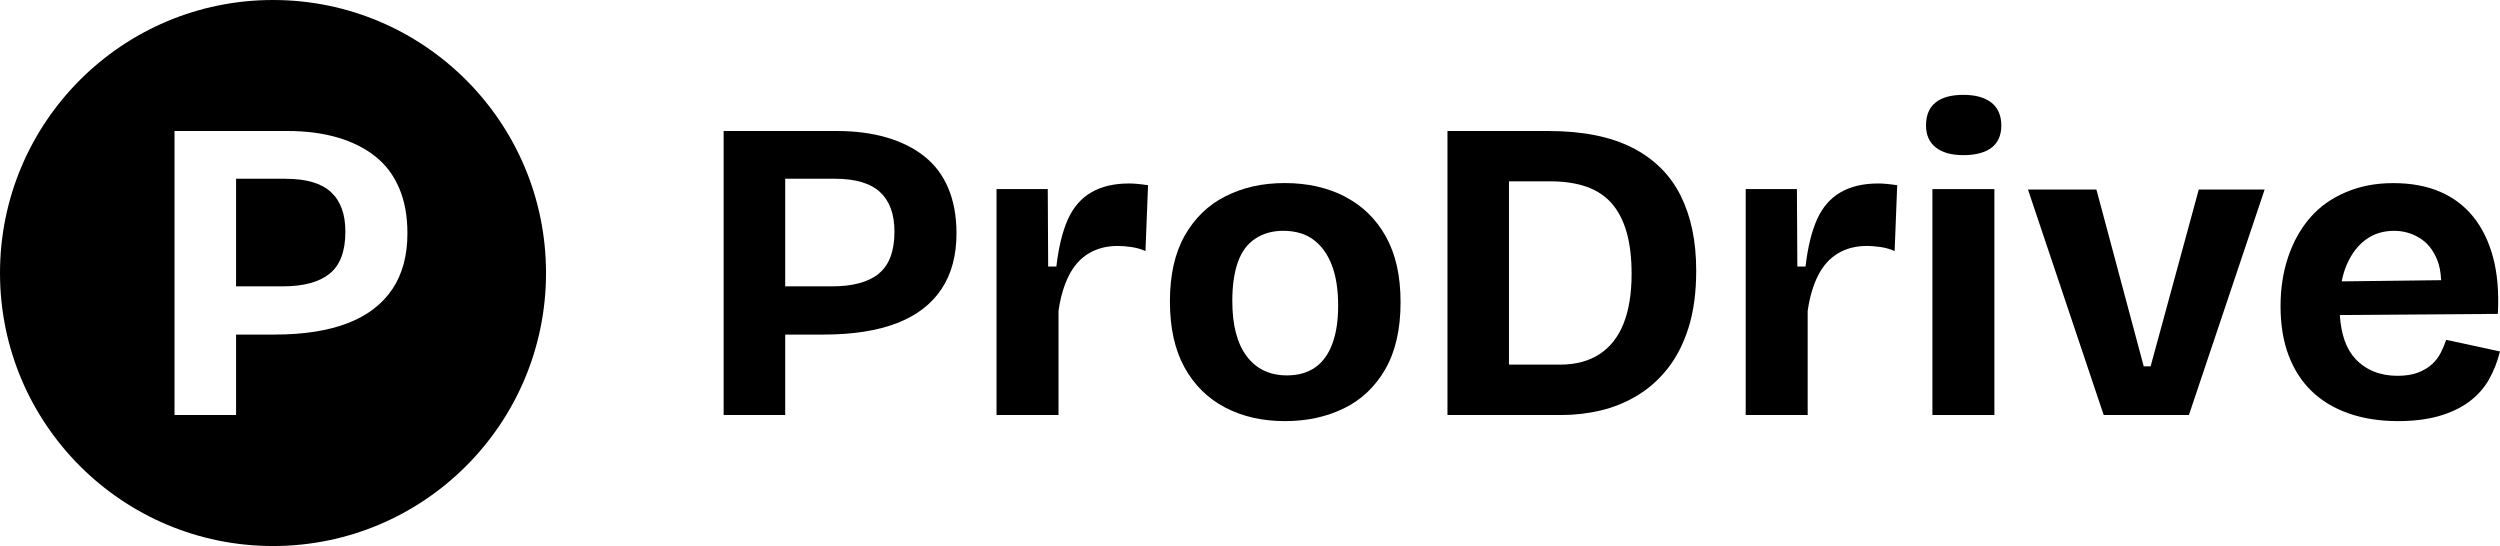
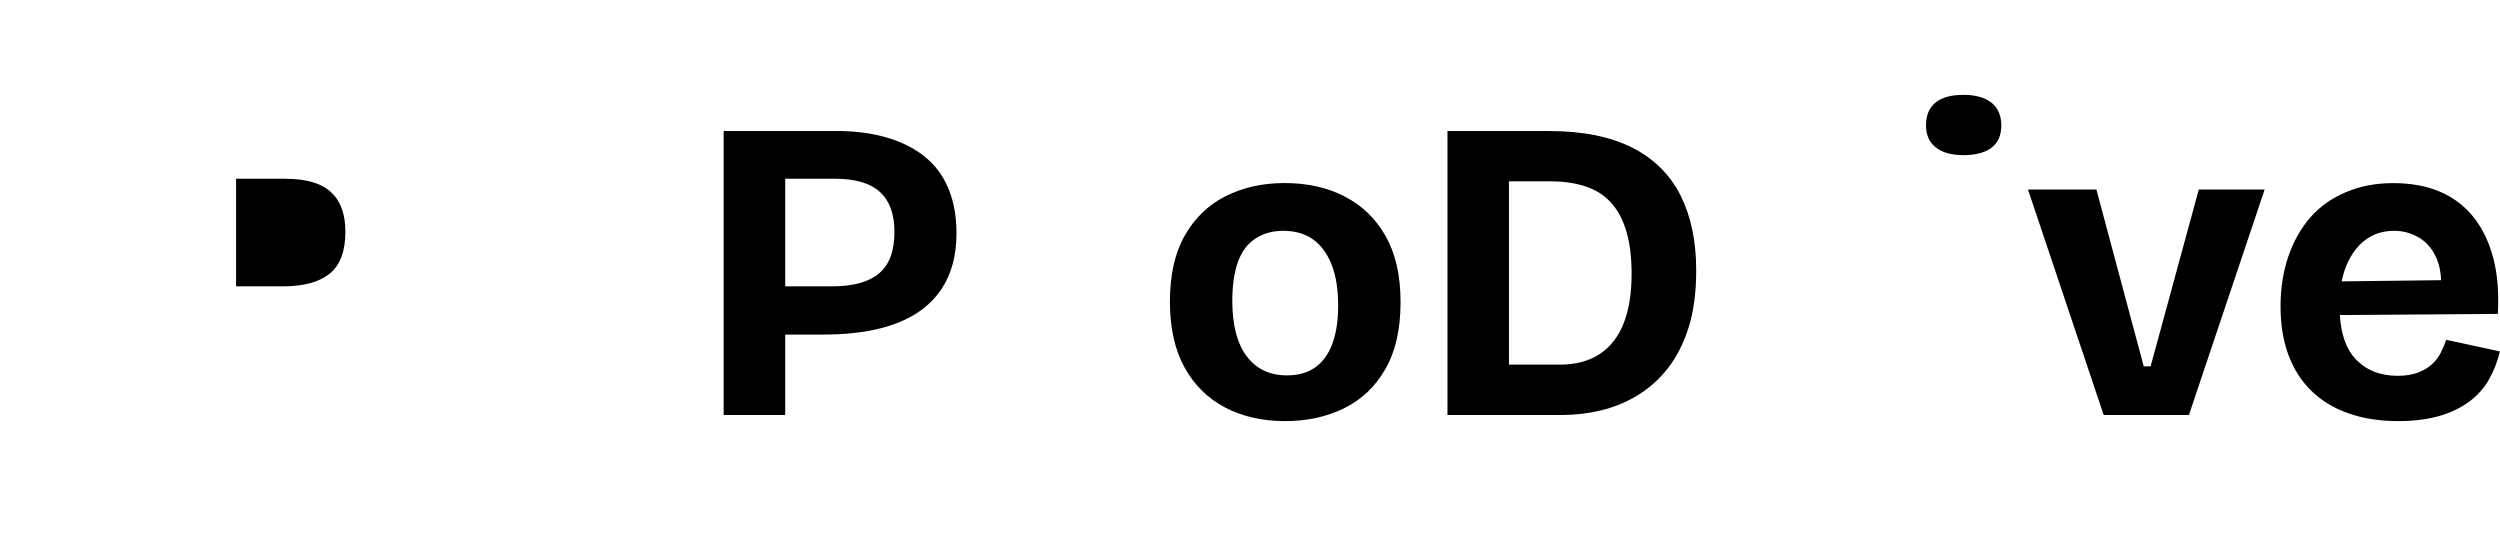
<svg xmlns="http://www.w3.org/2000/svg" id="Layer_1" data-name="Layer 1" viewBox="0 0 418.3 91.36">
  <g>
    <path d="M154.68,26.17c-1.75-1.39-3.87-2.45-6.34-3.17-2.47-.72-5.24-1.08-8.32-1.08h-18.94v47.52h10.3v-13.46h6.41c4.9,0,8.99-.64,12.28-1.91,3.29-1.27,5.77-3.17,7.45-5.69,1.68-2.52,2.52-5.63,2.52-9.32,0-2.88-.46-5.4-1.37-7.56s-2.24-3.94-4-5.33ZM147.04,45.79c-1.75,1.42-4.36,2.12-7.81,2.12h-7.85v-18h8.35c3.41,0,5.92.75,7.52,2.23,1.61,1.49,2.41,3.7,2.41,6.62,0,3.26-.88,5.6-2.63,7.02Z" />
-     <path d="M188.91,30.7c-2.5,0-4.6.49-6.3,1.48-1.7.98-3.01,2.48-3.92,4.5-.91,2.02-1.56,4.66-1.94,7.92h-1.37l-.07-12.96h-8.57v37.8h10.37v-17.42c.33-2.3.91-4.27,1.73-5.9.82-1.63,1.92-2.87,3.31-3.71,1.39-.84,3.02-1.26,4.9-1.26.62,0,1.37.06,2.23.18.86.12,1.66.35,2.38.68l.43-11.02c-.67-.1-1.27-.17-1.8-.22s-.98-.07-1.37-.07Z" />
    <path d="M224.98,32.86c-2.93-1.49-6.26-2.23-10.01-2.23s-7,.73-9.9,2.2c-2.91,1.46-5.18,3.66-6.84,6.59-1.66,2.93-2.48,6.6-2.48,11.02s.82,8.1,2.45,11.05c1.63,2.95,3.9,5.18,6.8,6.7,2.9,1.51,6.23,2.27,9.97,2.27s6.94-.71,9.86-2.12,5.24-3.6,6.95-6.55c1.7-2.95,2.56-6.68,2.56-11.2s-.83-8.1-2.48-11.05c-1.66-2.95-3.95-5.17-6.88-6.66ZM222.93,57.52c-.65,1.75-1.61,3.07-2.88,3.96-1.27.89-2.84,1.33-4.72,1.33-2.88,0-5.12-1.07-6.73-3.2-1.61-2.14-2.41-5.22-2.41-9.25,0-2.59.31-4.76.94-6.52.62-1.75,1.6-3.06,2.92-3.92,1.32-.86,2.87-1.3,4.64-1.3,2.06,0,3.77.5,5.11,1.51,1.34,1.01,2.36,2.44,3.06,4.28.7,1.85,1.04,4.09,1.04,6.73,0,2.5-.32,4.62-.97,6.37Z" />
    <path d="M273.15,24.73c-3.65-1.87-8.35-2.81-14.11-2.81h-16.85v47.52h19.08c2.21,0,4.39-.25,6.55-.76s4.21-1.34,6.16-2.52c1.94-1.18,3.65-2.7,5.11-4.57,1.46-1.87,2.62-4.15,3.46-6.84.84-2.69,1.26-5.86,1.26-9.5,0-4.85-.86-9.01-2.59-12.49-1.73-3.48-4.42-6.16-8.06-8.03ZM271.67,54.1c-.89,2.26-2.23,3.97-4.03,5.15-1.8,1.18-4.02,1.76-6.66,1.76h-8.5v-30.67h6.91c2.3,0,4.32.3,6.05.9,1.73.6,3.14,1.54,4.25,2.81,1.1,1.27,1.93,2.88,2.48,4.82.55,1.94.83,4.26.83,6.95,0,3.26-.44,6.02-1.33,8.28Z" />
-     <path d="M314.26,30.7c-2.5,0-4.6.49-6.3,1.48-1.7.98-3.01,2.48-3.92,4.5-.91,2.02-1.56,4.66-1.94,7.92h-1.37l-.07-12.96h-8.57v37.8h10.37v-17.42c.33-2.3.91-4.27,1.73-5.9s1.92-2.87,3.31-3.71c1.39-.84,3.02-1.26,4.9-1.26.62,0,1.37.06,2.23.18.86.12,1.66.35,2.38.68l.43-11.02c-.67-.1-1.27-.17-1.8-.22-.53-.05-.98-.07-1.37-.07Z" />
-     <rect x="323.33" y="31.64" width="10.37" height="37.8" />
    <path d="M328.52,15.87c-2.06,0-3.62.43-4.68,1.3-1.06.86-1.58,2.14-1.58,3.82,0,1.58.54,2.81,1.62,3.67s2.63,1.3,4.64,1.3,3.64-.42,4.72-1.26,1.62-2.08,1.62-3.71-.55-2.95-1.66-3.82c-1.1-.86-2.66-1.3-4.68-1.3Z" />
    <polygon points="359.84 61.3 358.69 61.3 350.77 31.71 339.32 31.71 351.99 69.44 366.25 69.44 378.92 31.71 367.9 31.71 359.84 61.3" />
    <path d="M409.3,56.84c-.24.72-.54,1.44-.9,2.16-.36.72-.85,1.37-1.48,1.94-.62.58-1.4,1.04-2.34,1.4-.94.36-2.08.54-3.42.54-2.93,0-5.28-.95-7.06-2.84-1.52-1.62-2.39-4.07-2.6-7.33l26.44-.19c.19-3.6-.07-6.74-.79-9.43-.72-2.69-1.83-4.96-3.31-6.8-1.49-1.85-3.35-3.25-5.58-4.21-2.23-.96-4.84-1.44-7.81-1.44s-5.52.5-7.92,1.51c-2.4,1.01-4.39,2.42-5.98,4.25s-2.81,4-3.67,6.52-1.3,5.29-1.3,8.32.44,5.8,1.33,8.17c.89,2.38,2.17,4.38,3.85,6.01,1.68,1.63,3.74,2.88,6.19,3.74s5.21,1.3,8.28,1.3c2.59,0,4.86-.28,6.8-.83,1.94-.55,3.61-1.33,5-2.34,1.39-1.01,2.51-2.23,3.35-3.67.84-1.44,1.48-3.05,1.91-4.82l-9-1.94ZM392.63,44.35c.79-1.85,1.86-3.26,3.2-4.25,1.34-.98,2.93-1.48,4.75-1.48,1.54,0,2.95.4,4.25,1.19s2.28,2,2.95,3.64c.4.98.61,2.13.67,3.43l-16.64.2c.2-.98.46-1.9.82-2.73Z" />
  </g>
  <g>
    <path d="M47.85,29.91h-8.35v18h7.85c3.46,0,6.06-.71,7.81-2.12,1.75-1.42,2.63-3.75,2.63-7.02,0-2.93-.8-5.14-2.41-6.62-1.61-1.49-4.12-2.23-7.52-2.23Z" />
-     <path d="M45.68,0C20.45,0,0,20.45,0,45.68s20.45,45.68,45.68,45.68,45.68-20.45,45.68-45.68S70.91,0,45.68,0ZM65.64,48.38c-1.68,2.52-4.17,4.42-7.45,5.69-3.29,1.27-7.38,1.91-12.28,1.91h-6.41v13.46h-10.3V21.92h18.94c3.07,0,5.84.36,8.32,1.08,2.47.72,4.58,1.78,6.34,3.17,1.75,1.39,3.08,3.17,4,5.33s1.37,4.68,1.37,7.56c0,3.7-.84,6.8-2.52,9.32Z" />
  </g>
</svg>